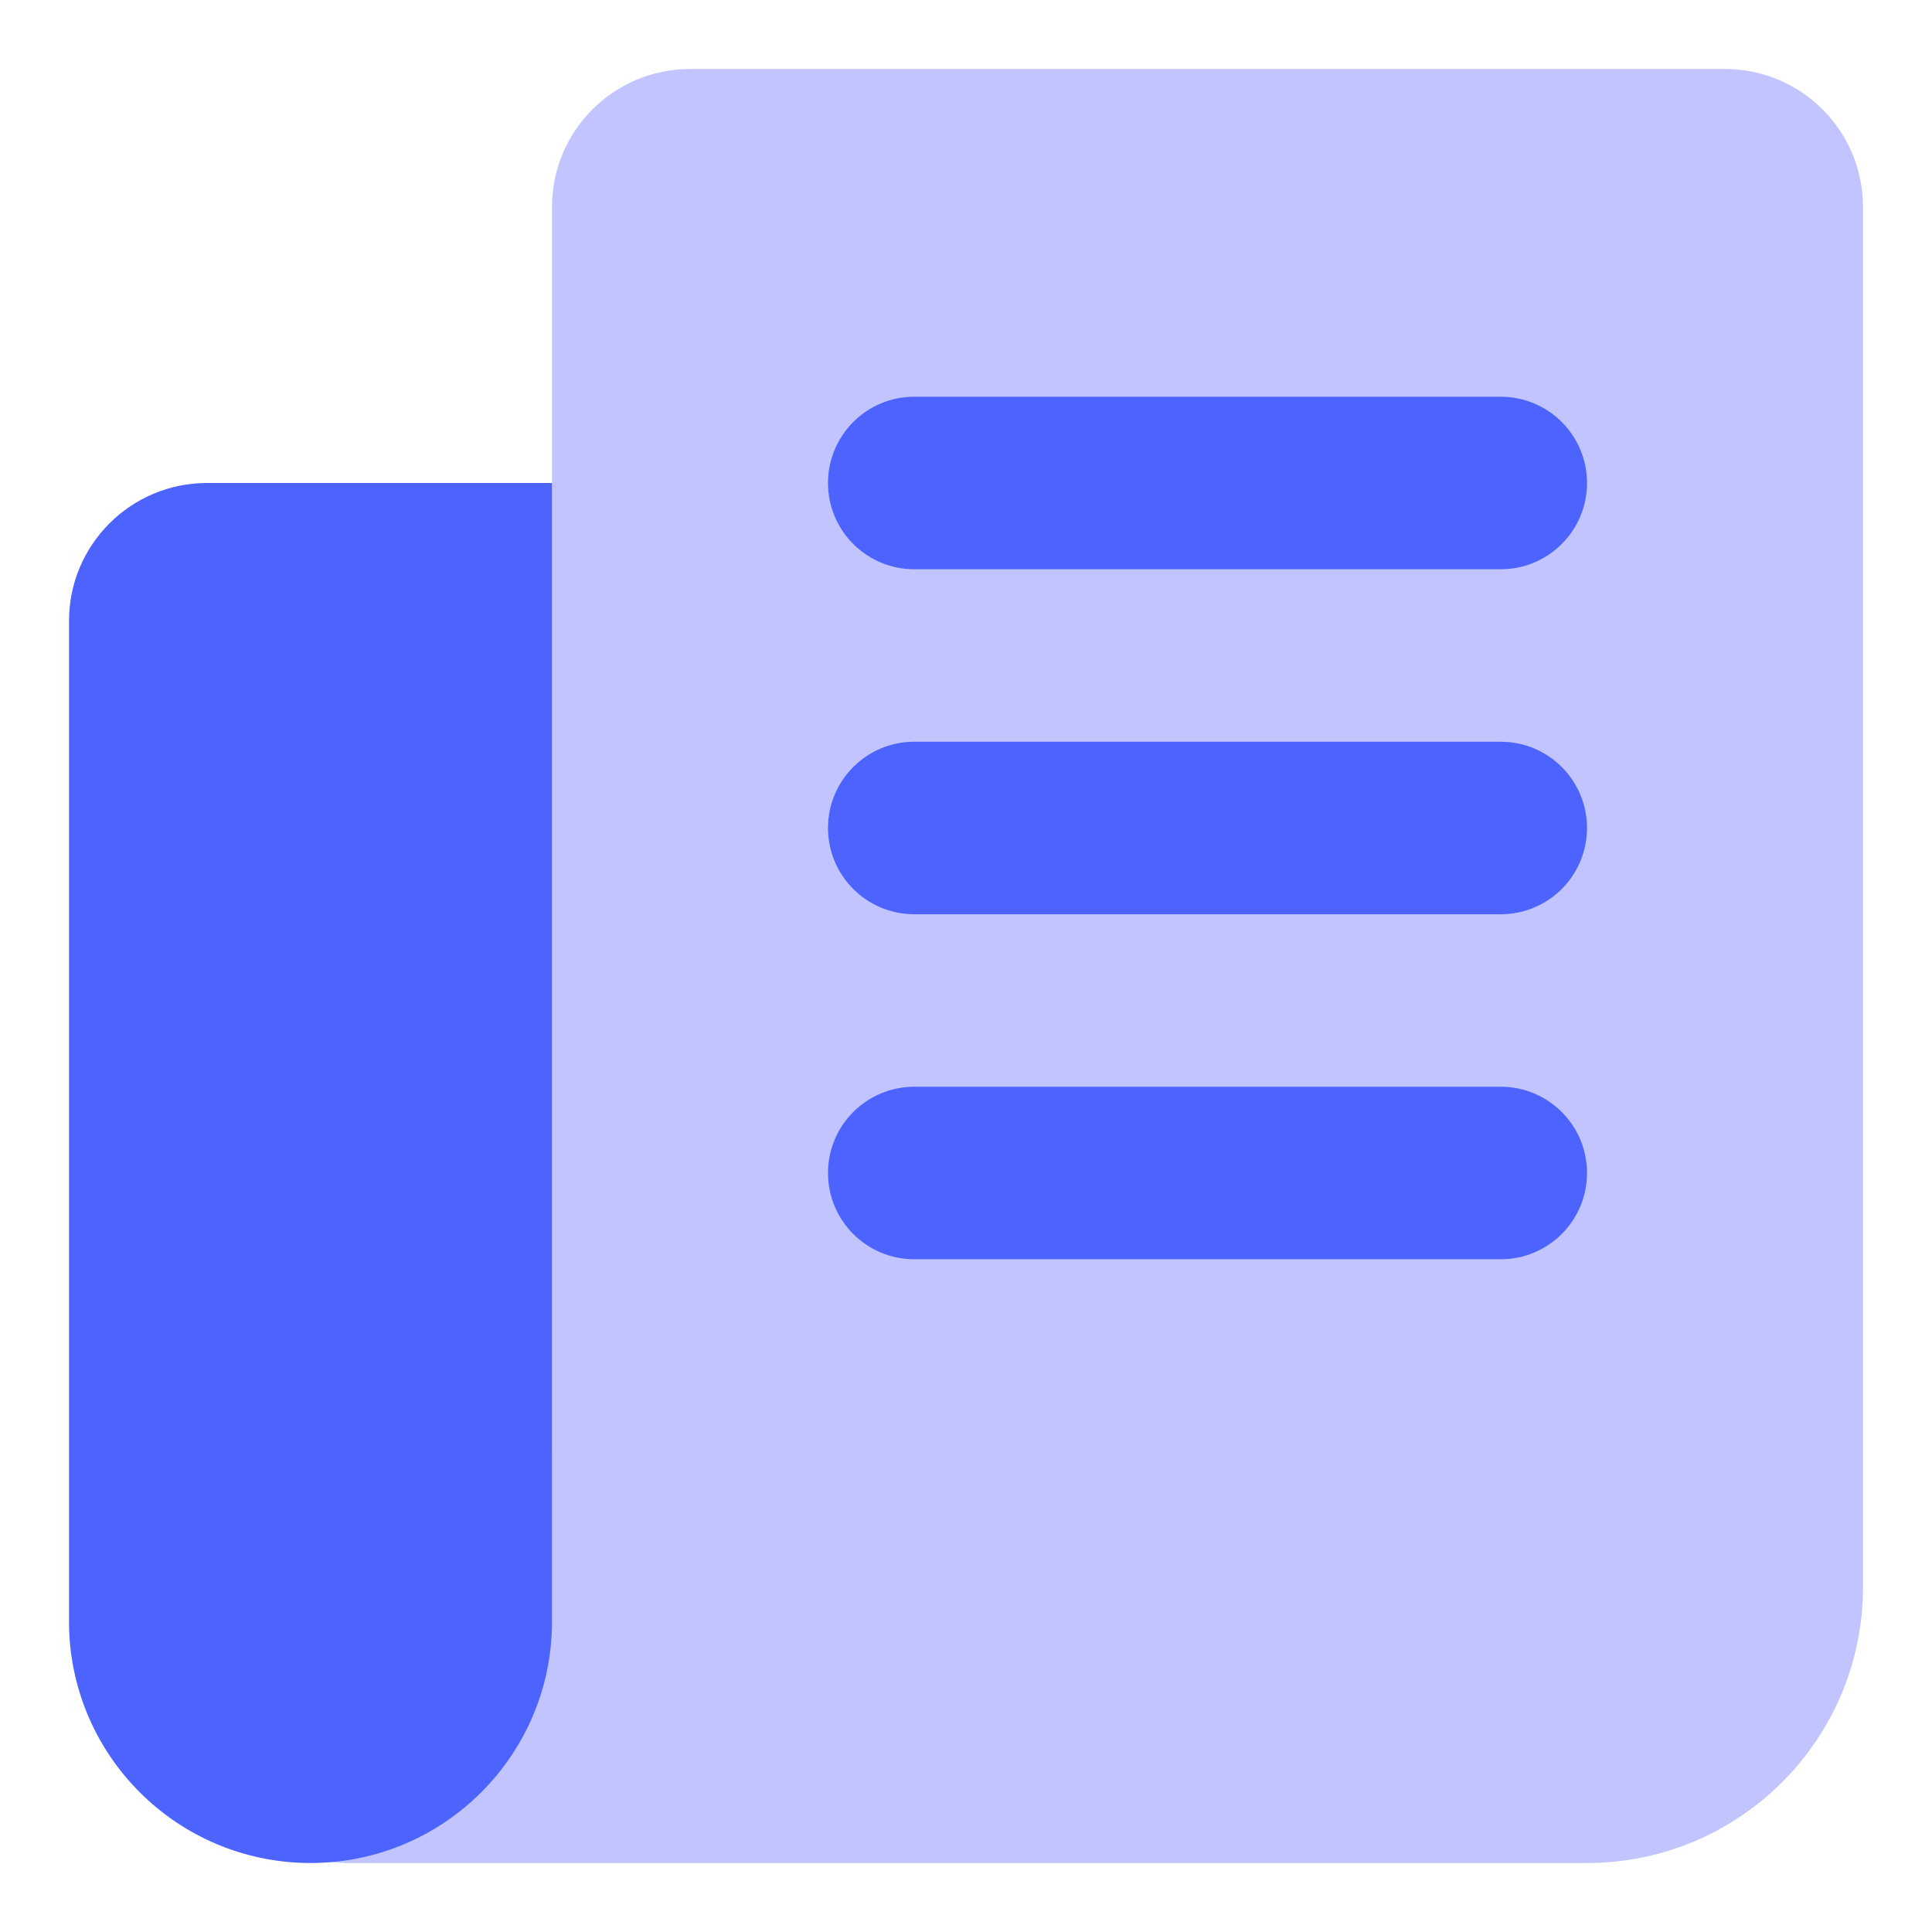
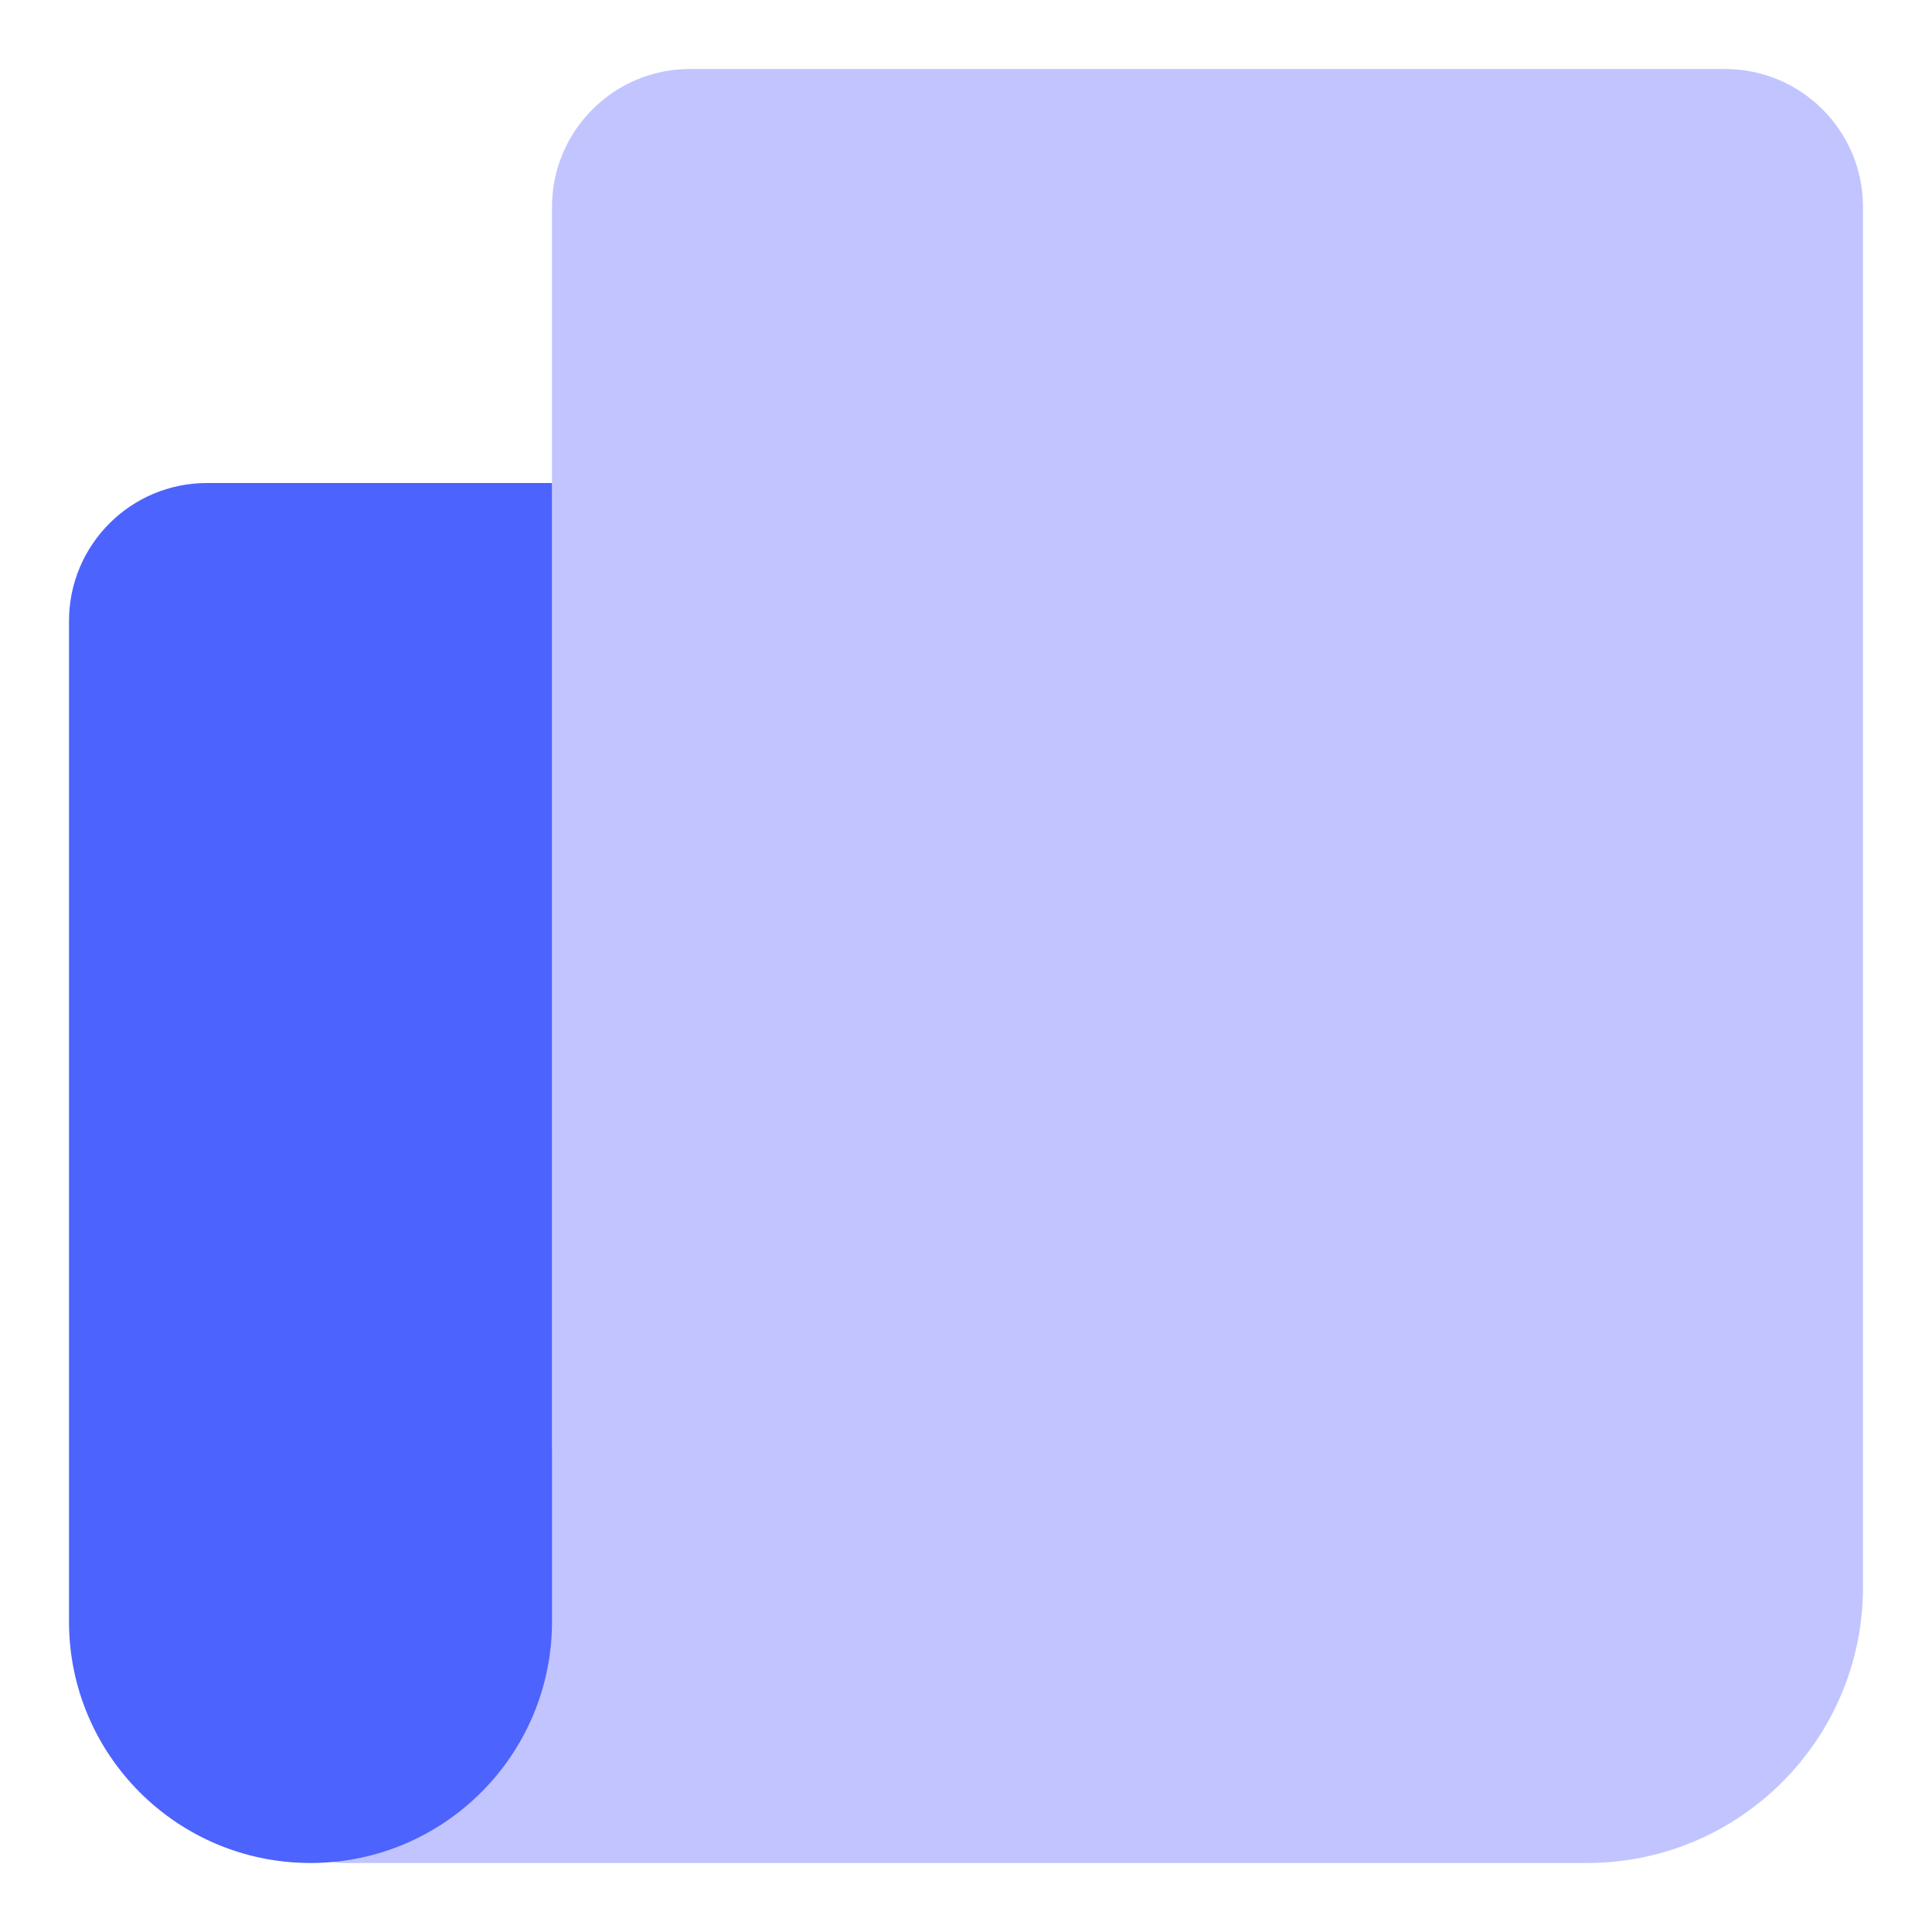
<svg xmlns="http://www.w3.org/2000/svg" fill="none" viewBox="0 0 200 200" height="200" width="200">
  <g id="documentation-newsletter--documentation-newsletter-newspaper-infomation-publication">
    <path id="Union" fill="#c1c4ff" fill-rule="evenodd" d="M178.571 7.143c7.89 0 14.286 6.396 14.286 14.286v142.857c0 15.78 -12.791 28.571 -28.571 28.571h-128.571c-3.945 0 -7.143 -3.199 -7.143 -7.143v-28.571c0 -3.944 3.198 -7.143 7.143 -7.143H57.143v-128.571c0 -7.89 6.396 -14.286 14.286 -14.286h107.143Z" clip-rule="evenodd" stroke-width="14.286" />
-     <path id="Union_2" fill="#4d63fe" fill-rule="evenodd" d="M85.714 50c0 -4.931 3.997 -8.929 8.929 -8.929h60.714c4.931 0 8.929 3.997 8.929 8.929s-3.997 8.929 -8.929 8.929h-60.714C89.712 58.929 85.714 54.931 85.714 50ZM85.714 85.714c0 -4.931 3.997 -8.929 8.929 -8.929h60.714c4.931 0 8.929 3.997 8.929 8.929s-3.997 8.929 -8.929 8.929h-60.714C89.712 94.643 85.714 90.645 85.714 85.714Zm8.929 26.786c-4.931 0 -8.929 3.997 -8.929 8.929s3.997 8.929 8.929 8.929h60.714c4.931 0 8.929 -3.997 8.929 -8.929s-3.997 -8.929 -8.929 -8.929h-60.714Z" clip-rule="evenodd" stroke-width="14.286" />
    <path id="Rectangle 177589" fill="#4d63fe" d="M7.143 64.286c0 -7.89 6.396 -14.286 14.286 -14.286H57.143v117.857c0 13.807 -11.193 25 -25 25S7.143 181.664 7.143 167.857V64.286Z" stroke-width="14.286" />
  </g>
</svg>